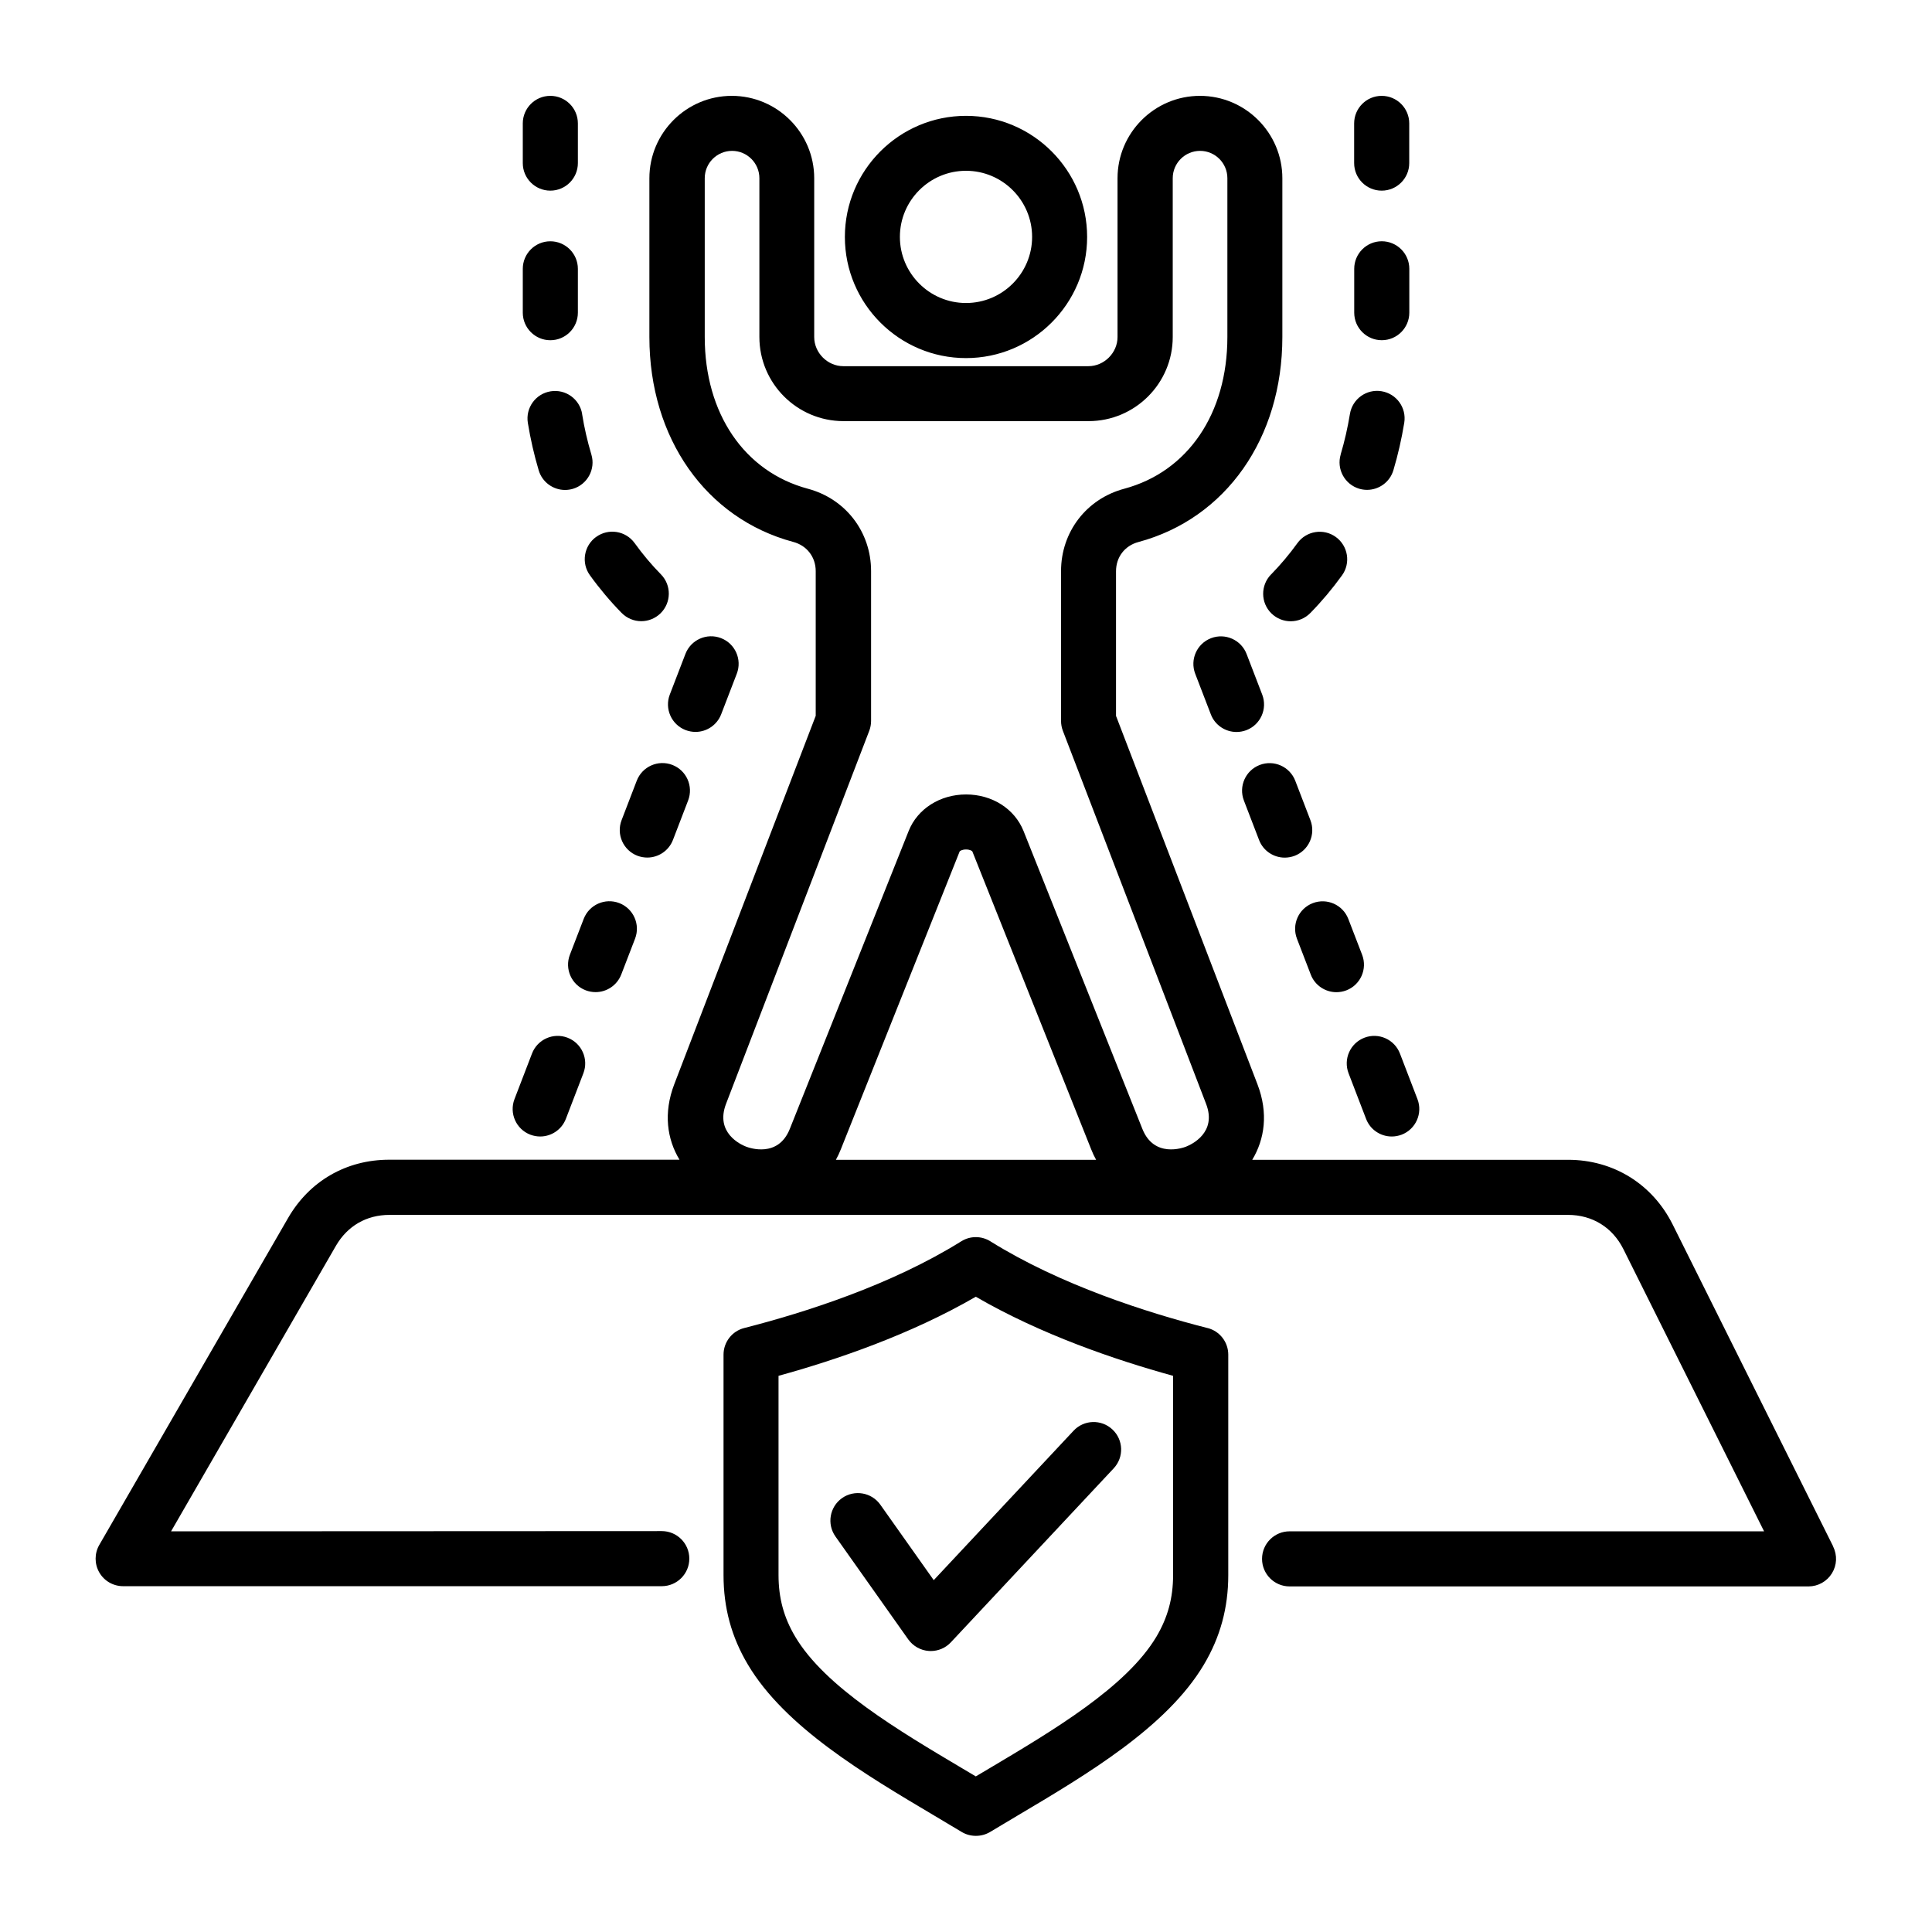
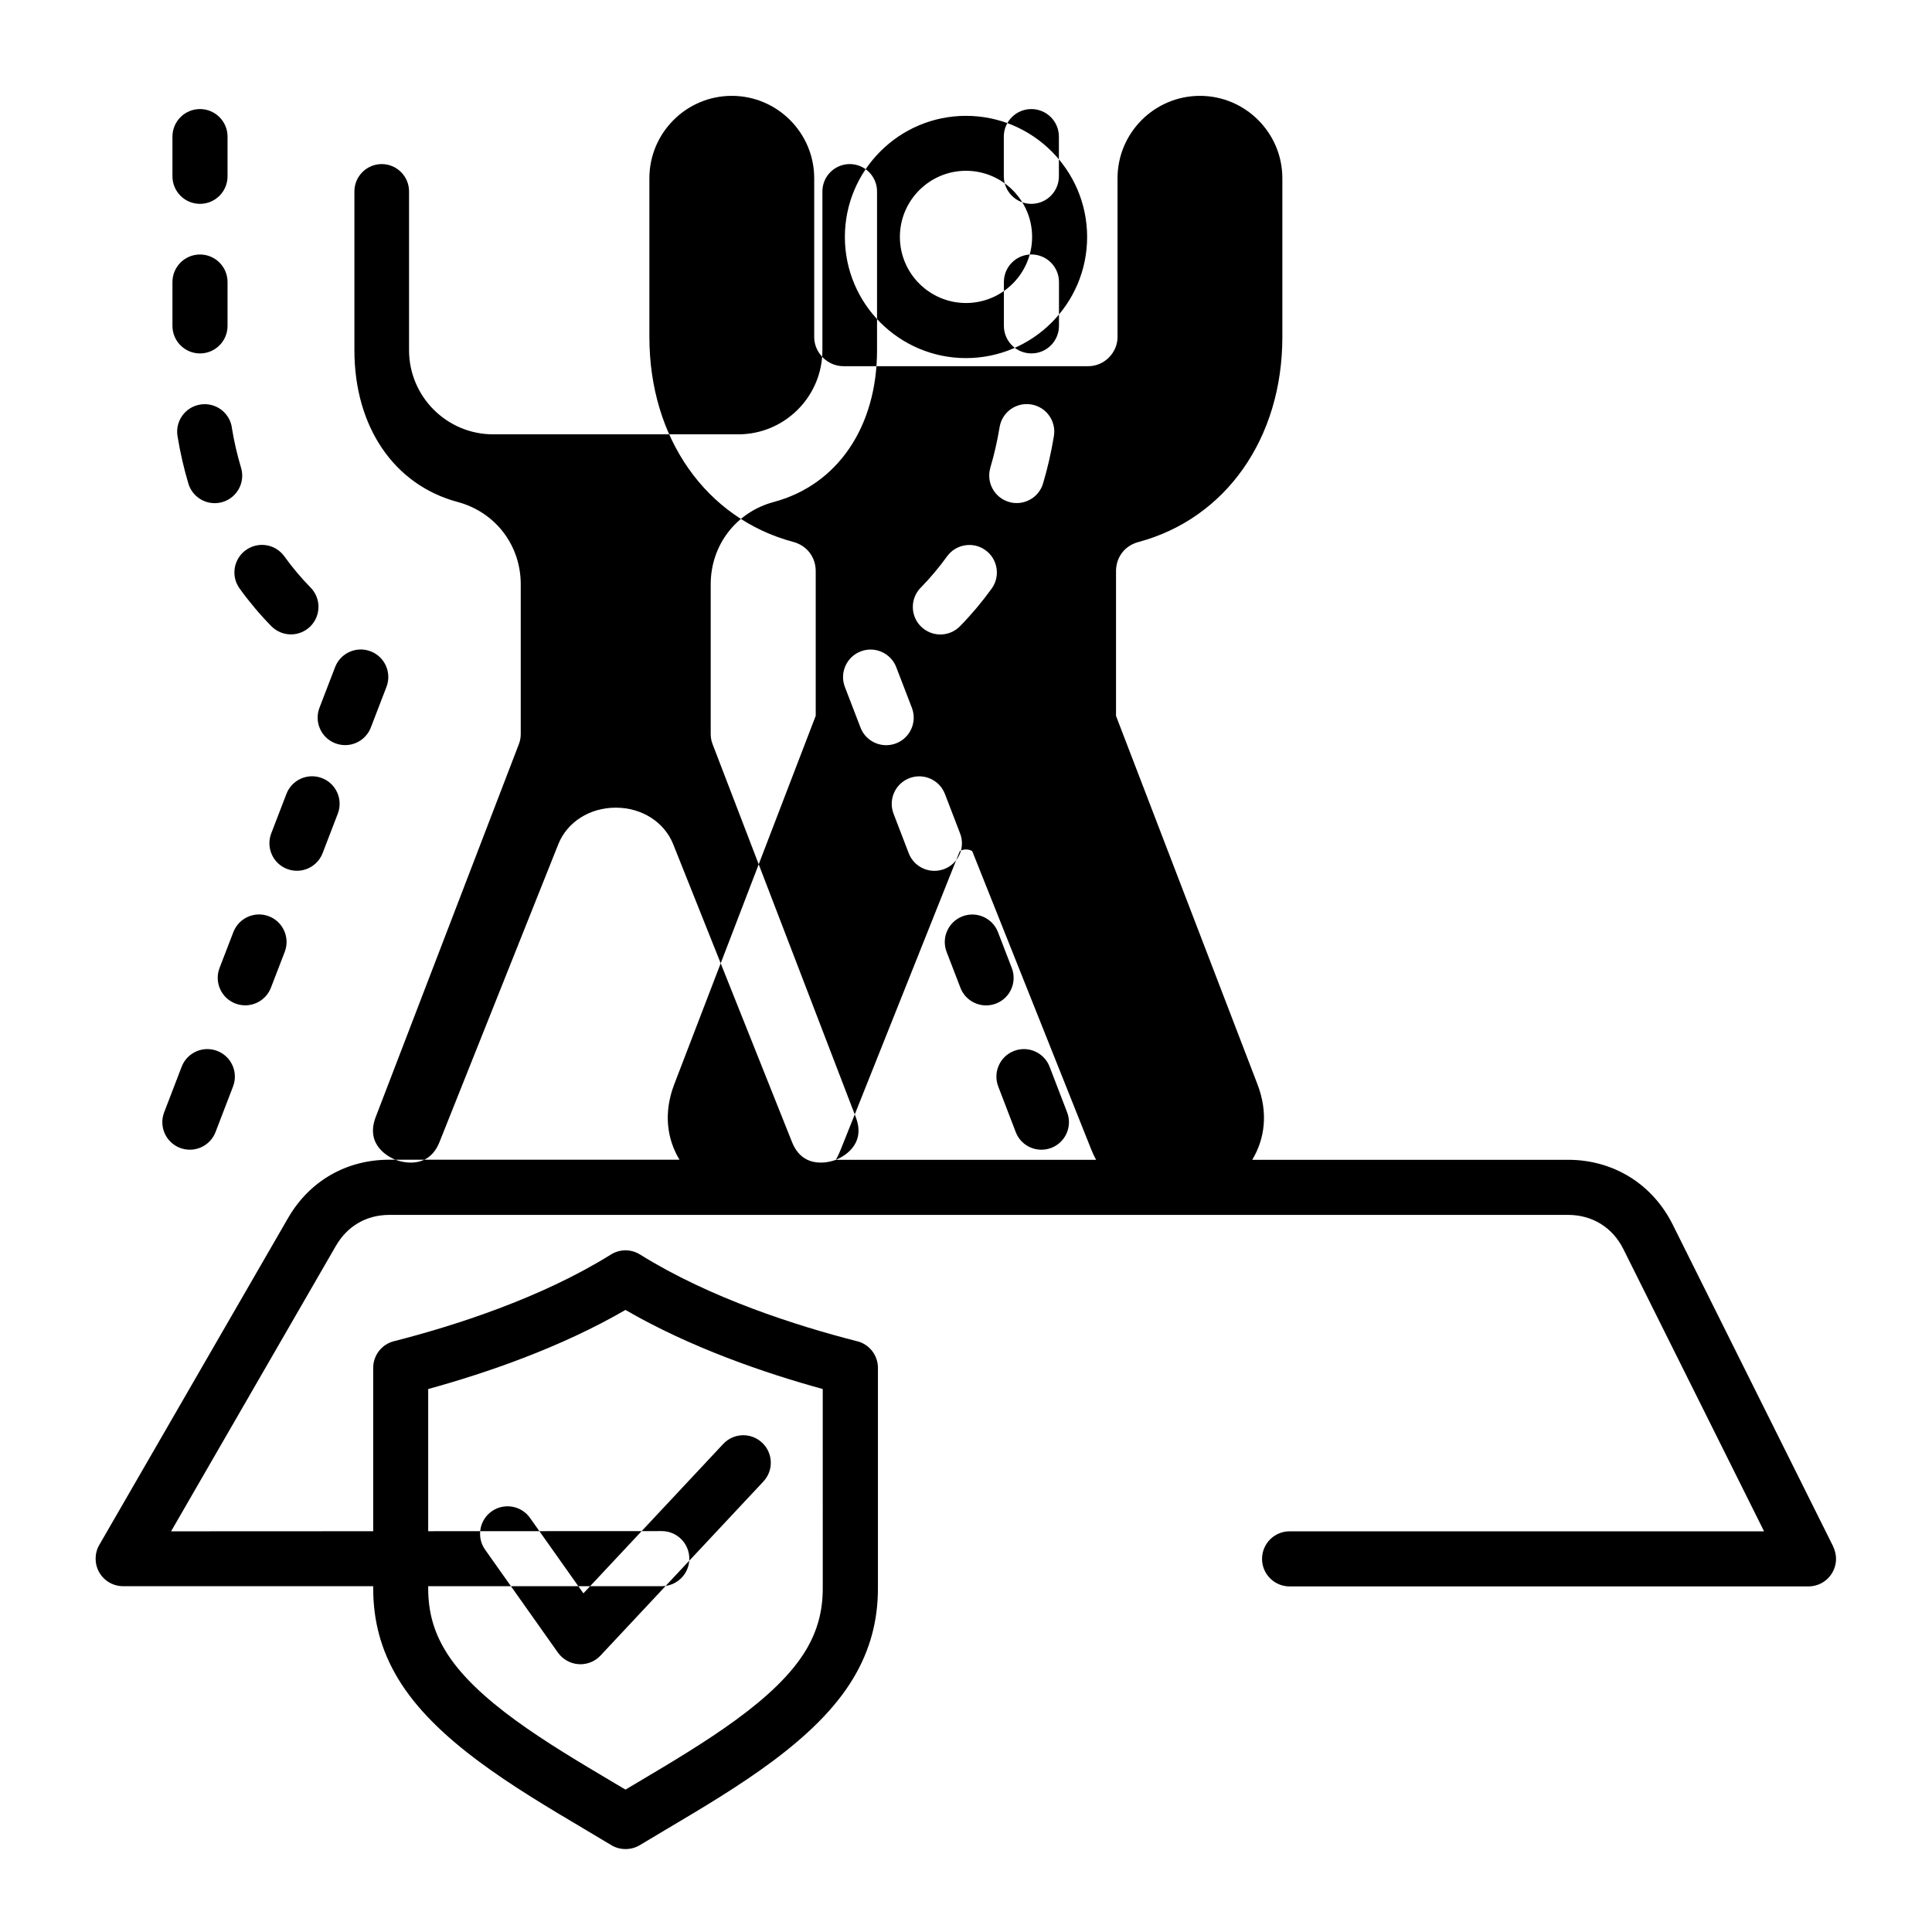
<svg xmlns="http://www.w3.org/2000/svg" width="1200pt" height="1200pt" version="1.1" viewBox="0 0 1200 1200">
-   <path d="m600 222.42c41.484 0 75.234-33.75 75.234-75.234s-33.75-75.234-75.234-75.234-75.234 33.75-75.234 75.234 33.75 75.234 75.234 75.234zm0-116.34c22.641 0 41.062 18.422 41.062 41.062s-18.422 41.062-41.062 41.062-41.062-18.422-41.062-41.062 18.422-41.062 41.062-41.062zm538.64 854.48-99.703-199.97c-12.562-25.172-36.844-40.219-64.969-40.219h-196.18c7.688-12.75 10.125-28.969 3.234-46.922l-87.844-228.79v-89.859c0-8.766 5.438-15.891 13.922-18.141 54.328-14.578 89.391-64.5 89.391-127.31v-98.625c0-28.219-22.969-51.188-51.188-51.188s-51.188 22.969-51.188 51.188v98.625c0 9.797-8.297 18.094-18.094 18.094h-152.21c-9.797 0-18.094-8.297-18.094-18.094v-98.625c0-28.219-22.969-51.188-51.188-51.188s-51.188 22.969-51.188 51.188v98.625c0 62.766 35.109 112.73 89.391 127.26 8.438 2.25 13.922 9.375 13.922 18.141v89.859l-87.844 228.79c-6.891 17.953-4.453 34.219 3.234 46.922h-180.28c-26.672 0-49.594 13.219-62.906 36.328l-117.19 202.92c-3.047 5.297-3.047 11.812 0 17.109s8.672 8.531 14.812 8.531h334.55c9.422 0 17.109-7.641 17.109-17.109 0-9.422-7.641-17.109-17.109-17.109l-304.78 0.141 102.38-177.32c7.172-12.375 18.984-19.219 33.281-19.219h732c15.141 0 27.656 7.781 34.406 21.281l87.375 175.26h-294.71c-9.422 0-17.109 7.641-17.109 17.109 0 9.422 7.641 17.109 17.109 17.109h322.31c5.906 0 11.391-3.047 14.531-8.109s3.422-11.297 0.75-16.641zm-619.45-240.19c1.125-2.062 2.156-4.172 3.047-6.469l73.828-185.06c0.094-0.281 1.547-1.219 3.938-1.219s3.797 0.891 3.938 1.219l73.828 185.06c0.891 2.297 1.922 4.453 3.047 6.469h-161.68zm217.6-8.203c-2.016 0.797-19.969 7.219-27.234-10.969l-73.828-185.06c-5.531-13.781-19.5-22.688-35.672-22.688-16.172 0-30.188 8.906-35.672 22.688l-73.828 185.06c-7.266 18.188-25.219 11.766-27.234 10.969-3.281-1.266-19.219-8.578-12.375-26.531l88.969-231.74c0.75-1.969 1.125-4.031 1.125-6.141v-93.047c0-24.328-15.797-44.859-39.234-51.141-39.516-10.594-64.078-46.734-64.078-94.266v-98.625c0-9.375 7.641-16.969 16.969-16.969 9.375 0 16.969 7.641 16.969 16.969v98.625c0 28.828 23.438 52.266 52.266 52.266h152.21c28.828 0 52.266-23.438 52.266-52.266v-98.625c0-9.375 7.641-16.969 16.969-16.969 9.375 0 16.969 7.641 16.969 16.969v98.625c0 47.578-24.562 83.672-64.078 94.266-23.484 6.281-39.234 26.859-39.234 51.141v93.047c0 2.109 0.375 4.172 1.125 6.141l88.969 231.74c6.891 17.906-9.094 25.219-12.375 26.531zm104.34-517.97v-27.234c0-9.422 7.641-17.109 17.109-17.109 9.422 0 17.109 7.641 17.109 17.109v27.234c0 9.422-7.641 17.109-17.109 17.109-9.422 0-17.109-7.641-17.109-17.109zm-8.438 88.125c2.438-8.156 4.359-16.641 5.766-25.172 1.5-9.328 10.266-15.656 19.594-14.156 9.328 1.5 15.656 10.266 14.156 19.594-1.641 9.984-3.891 19.922-6.75 29.484-2.203 7.406-9 12.188-16.359 12.188-1.641 0-3.281-0.234-4.875-0.703-9.047-2.719-14.203-12.234-11.484-21.281zm-27.141 300.71c-3.375-8.812 1.031-18.703 9.844-22.078s18.703 1.031 22.078 9.844l8.578 22.266c3.375 8.812-1.031 18.703-9.844 22.078-2.016 0.75-4.078 1.125-6.141 1.125-6.844 0-13.359-4.172-15.938-10.969zm-32.953-85.828c-3.375-8.812 1.031-18.703 9.844-22.078s18.703 1.031 22.078 9.844l9.422 24.516c3.375 8.812-1.031 18.703-9.844 22.078-2.016 0.75-4.078 1.125-6.141 1.125-6.844 0-13.359-4.172-15.938-10.969zm96.938 157.18 10.875 28.312c3.375 8.812-1.031 18.703-9.844 22.078-2.016 0.75-4.078 1.125-6.141 1.125-6.891 0-13.359-4.172-15.938-10.969l-10.875-28.312c-3.375-8.812 1.031-18.703 9.844-22.078s18.703 1.031 22.078 9.844zm-28.453-553.08v-24.656c0-9.422 7.641-17.109 17.109-17.109 9.422 0 17.109 7.641 17.109 17.109v24.656c0 9.422-7.641 17.109-17.109 17.109-9.422 0-17.109-7.641-17.109-17.109zm-66.938 352.22c-2.016 0.75-4.078 1.125-6.141 1.125-6.844 0-13.359-4.172-15.938-10.969l-9.703-25.219c-3.375-8.812 1.031-18.703 9.844-22.078s18.703 1.031 22.078 9.844l9.703 25.219c3.375 8.812-1.031 18.703-9.844 22.078zm15.328-96.703c5.859-6 11.391-12.562 16.359-19.453 5.531-7.641 16.219-9.375 23.859-3.844 7.641 5.531 9.375 16.219 3.844 23.859-5.953 8.25-12.562 16.125-19.641 23.344-3.328 3.422-7.781 5.156-12.234 5.156-4.312 0-8.625-1.641-11.953-4.875-6.75-6.609-6.844-17.391-0.281-24.188zm-427.92-99.656c1.359 8.531 3.328 17.016 5.766 25.172 2.719 9.047-2.438 18.562-11.484 21.281-1.641 0.469-3.281 0.703-4.875 0.703-7.359 0-14.156-4.781-16.359-12.188-2.859-9.562-5.109-19.453-6.75-29.484-1.5-9.328 4.828-18.094 14.156-19.594 9.328-1.5 18.094 4.828 19.594 14.156zm-36.844-62.953v-27.234c0-9.422 7.641-17.109 17.109-17.109 9.422 0 17.109 7.641 17.109 17.109v27.234c0 9.422-7.641 17.109-17.109 17.109-9.422 0-17.109-7.641-17.109-17.109zm45.609 139.26c7.641-5.531 18.328-3.797 23.859 3.844 4.969 6.891 10.453 13.453 16.359 19.453 6.609 6.75 6.469 17.578-0.281 24.188-3.328 3.234-7.641 4.875-11.953 4.875-4.453 0-8.859-1.734-12.234-5.156-7.078-7.219-13.688-15.094-19.641-23.344-5.531-7.641-3.797-18.328 3.844-23.859zm-50.766 349.22 10.875-28.312c3.375-8.812 13.266-13.219 22.078-9.844s13.219 13.266 9.844 22.078l-10.875 28.312c-2.625 6.797-9.094 10.969-15.938 10.969-2.062 0-4.125-0.375-6.141-1.125-8.812-3.375-13.219-13.266-9.844-22.078zm5.156-581.39v-24.656c0-9.422 7.641-17.109 17.109-17.109 9.422 0 17.109 7.641 17.109 17.109v24.656c0 9.422-7.641 17.109-17.109 17.109-9.422 0-17.109-7.641-17.109-17.109zm71.203 430.22c-8.812-3.375-13.219-13.266-9.844-22.078l9.422-24.516c3.375-8.812 13.266-13.219 22.078-9.844s13.219 13.266 9.844 22.078l-9.422 24.516c-2.625 6.797-9.094 10.969-15.938 10.969-2.062 0-4.125-0.375-6.141-1.125zm-11.297 29.391c8.812 3.375 13.219 13.266 9.844 22.078l-8.578 22.266c-2.625 6.797-9.094 10.969-15.938 10.969-2.062 0-4.125-0.375-6.141-1.125-8.812-3.375-13.219-13.266-9.844-22.078l8.578-22.266c3.375-8.812 13.266-13.219 22.078-9.844zm47.391-106.31c-2.062 0-4.125-0.375-6.141-1.125-8.812-3.375-13.219-13.266-9.844-22.078l9.703-25.219c3.375-8.812 13.266-13.219 22.078-9.844s13.219 13.266 9.844 22.078l-9.703 25.219c-2.625 6.797-9.094 10.969-15.938 10.969zm317.95 370.26c-37.453-9.562-91.219-26.672-134.81-53.859-5.531-3.469-12.562-3.469-18.094 0-43.594 27.188-97.359 44.297-134.81 53.859-7.594 1.922-12.844 8.766-12.844 16.547v136.92c0 20.297 4.922 38.438 15.141 55.594 23.062 38.812 72.469 68.109 116.11 93.984 5.719 3.375 11.297 6.703 16.641 9.938 2.719 1.641 5.766 2.438 8.859 2.438 3.047 0 6.141-0.797 8.859-2.438 5.344-3.234 10.922-6.562 16.641-9.938 43.641-25.875 93.094-55.219 116.11-93.984 10.172-17.109 15.141-35.297 15.141-55.594v-136.92c0-7.828-5.297-14.625-12.844-16.547zm-21.328 153.47c0 14.156-3.281 26.25-10.312 38.156-18.609 31.312-64.078 58.266-104.16 82.078-2.719 1.594-5.391 3.188-8.062 4.781-2.672-1.594-5.344-3.188-8.062-4.781-40.125-23.812-85.594-50.766-104.16-82.078-7.031-11.859-10.312-23.953-10.312-38.156v-123.79c35.953-9.891 82.125-25.688 122.53-49.125 40.406 23.438 86.578 39.234 122.53 49.125zm-148.64 3.094 86.812-92.766c6.422-6.891 17.25-7.266 24.141-0.797 6.891 6.422 7.266 17.25 0.797 24.141l-101.16 108.09c-3.234 3.469-7.781 5.391-12.469 5.391-0.375 0-0.797 0-1.172-0.047-5.109-0.328-9.797-3-12.797-7.172l-45.234-63.938c-5.438-7.688-3.609-18.375 4.078-23.812s18.375-3.609 23.812 4.078l33.141 46.828z" />
+   <path d="m600 222.42c41.484 0 75.234-33.75 75.234-75.234s-33.75-75.234-75.234-75.234-75.234 33.75-75.234 75.234 33.75 75.234 75.234 75.234zm0-116.34c22.641 0 41.062 18.422 41.062 41.062s-18.422 41.062-41.062 41.062-41.062-18.422-41.062-41.062 18.422-41.062 41.062-41.062zm538.64 854.48-99.703-199.97c-12.562-25.172-36.844-40.219-64.969-40.219h-196.18c7.688-12.75 10.125-28.969 3.234-46.922l-87.844-228.79v-89.859c0-8.766 5.438-15.891 13.922-18.141 54.328-14.578 89.391-64.5 89.391-127.31v-98.625c0-28.219-22.969-51.188-51.188-51.188s-51.188 22.969-51.188 51.188v98.625c0 9.797-8.297 18.094-18.094 18.094h-152.21c-9.797 0-18.094-8.297-18.094-18.094v-98.625c0-28.219-22.969-51.188-51.188-51.188s-51.188 22.969-51.188 51.188v98.625c0 62.766 35.109 112.73 89.391 127.26 8.438 2.25 13.922 9.375 13.922 18.141v89.859l-87.844 228.79c-6.891 17.953-4.453 34.219 3.234 46.922h-180.28c-26.672 0-49.594 13.219-62.906 36.328l-117.19 202.92c-3.047 5.297-3.047 11.812 0 17.109s8.672 8.531 14.812 8.531h334.55c9.422 0 17.109-7.641 17.109-17.109 0-9.422-7.641-17.109-17.109-17.109l-304.78 0.141 102.38-177.32c7.172-12.375 18.984-19.219 33.281-19.219h732c15.141 0 27.656 7.781 34.406 21.281l87.375 175.26h-294.71c-9.422 0-17.109 7.641-17.109 17.109 0 9.422 7.641 17.109 17.109 17.109h322.31c5.906 0 11.391-3.047 14.531-8.109s3.422-11.297 0.75-16.641zm-619.45-240.19c1.125-2.062 2.156-4.172 3.047-6.469l73.828-185.06c0.094-0.281 1.547-1.219 3.938-1.219s3.797 0.891 3.938 1.219l73.828 185.06c0.891 2.297 1.922 4.453 3.047 6.469h-161.68zc-2.016 0.797-19.969 7.219-27.234-10.969l-73.828-185.06c-5.531-13.781-19.5-22.688-35.672-22.688-16.172 0-30.188 8.906-35.672 22.688l-73.828 185.06c-7.266 18.188-25.219 11.766-27.234 10.969-3.281-1.266-19.219-8.578-12.375-26.531l88.969-231.74c0.75-1.969 1.125-4.031 1.125-6.141v-93.047c0-24.328-15.797-44.859-39.234-51.141-39.516-10.594-64.078-46.734-64.078-94.266v-98.625c0-9.375 7.641-16.969 16.969-16.969 9.375 0 16.969 7.641 16.969 16.969v98.625c0 28.828 23.438 52.266 52.266 52.266h152.21c28.828 0 52.266-23.438 52.266-52.266v-98.625c0-9.375 7.641-16.969 16.969-16.969 9.375 0 16.969 7.641 16.969 16.969v98.625c0 47.578-24.562 83.672-64.078 94.266-23.484 6.281-39.234 26.859-39.234 51.141v93.047c0 2.109 0.375 4.172 1.125 6.141l88.969 231.74c6.891 17.906-9.094 25.219-12.375 26.531zm104.34-517.97v-27.234c0-9.422 7.641-17.109 17.109-17.109 9.422 0 17.109 7.641 17.109 17.109v27.234c0 9.422-7.641 17.109-17.109 17.109-9.422 0-17.109-7.641-17.109-17.109zm-8.438 88.125c2.438-8.156 4.359-16.641 5.766-25.172 1.5-9.328 10.266-15.656 19.594-14.156 9.328 1.5 15.656 10.266 14.156 19.594-1.641 9.984-3.891 19.922-6.75 29.484-2.203 7.406-9 12.188-16.359 12.188-1.641 0-3.281-0.234-4.875-0.703-9.047-2.719-14.203-12.234-11.484-21.281zm-27.141 300.71c-3.375-8.812 1.031-18.703 9.844-22.078s18.703 1.031 22.078 9.844l8.578 22.266c3.375 8.812-1.031 18.703-9.844 22.078-2.016 0.75-4.078 1.125-6.141 1.125-6.844 0-13.359-4.172-15.938-10.969zm-32.953-85.828c-3.375-8.812 1.031-18.703 9.844-22.078s18.703 1.031 22.078 9.844l9.422 24.516c3.375 8.812-1.031 18.703-9.844 22.078-2.016 0.75-4.078 1.125-6.141 1.125-6.844 0-13.359-4.172-15.938-10.969zm96.938 157.18 10.875 28.312c3.375 8.812-1.031 18.703-9.844 22.078-2.016 0.75-4.078 1.125-6.141 1.125-6.891 0-13.359-4.172-15.938-10.969l-10.875-28.312c-3.375-8.812 1.031-18.703 9.844-22.078s18.703 1.031 22.078 9.844zm-28.453-553.08v-24.656c0-9.422 7.641-17.109 17.109-17.109 9.422 0 17.109 7.641 17.109 17.109v24.656c0 9.422-7.641 17.109-17.109 17.109-9.422 0-17.109-7.641-17.109-17.109zm-66.938 352.22c-2.016 0.75-4.078 1.125-6.141 1.125-6.844 0-13.359-4.172-15.938-10.969l-9.703-25.219c-3.375-8.812 1.031-18.703 9.844-22.078s18.703 1.031 22.078 9.844l9.703 25.219c3.375 8.812-1.031 18.703-9.844 22.078zm15.328-96.703c5.859-6 11.391-12.562 16.359-19.453 5.531-7.641 16.219-9.375 23.859-3.844 7.641 5.531 9.375 16.219 3.844 23.859-5.953 8.25-12.562 16.125-19.641 23.344-3.328 3.422-7.781 5.156-12.234 5.156-4.312 0-8.625-1.641-11.953-4.875-6.75-6.609-6.844-17.391-0.281-24.188zm-427.92-99.656c1.359 8.531 3.328 17.016 5.766 25.172 2.719 9.047-2.438 18.562-11.484 21.281-1.641 0.469-3.281 0.703-4.875 0.703-7.359 0-14.156-4.781-16.359-12.188-2.859-9.562-5.109-19.453-6.75-29.484-1.5-9.328 4.828-18.094 14.156-19.594 9.328-1.5 18.094 4.828 19.594 14.156zm-36.844-62.953v-27.234c0-9.422 7.641-17.109 17.109-17.109 9.422 0 17.109 7.641 17.109 17.109v27.234c0 9.422-7.641 17.109-17.109 17.109-9.422 0-17.109-7.641-17.109-17.109zm45.609 139.26c7.641-5.531 18.328-3.797 23.859 3.844 4.969 6.891 10.453 13.453 16.359 19.453 6.609 6.75 6.469 17.578-0.281 24.188-3.328 3.234-7.641 4.875-11.953 4.875-4.453 0-8.859-1.734-12.234-5.156-7.078-7.219-13.688-15.094-19.641-23.344-5.531-7.641-3.797-18.328 3.844-23.859zm-50.766 349.22 10.875-28.312c3.375-8.812 13.266-13.219 22.078-9.844s13.219 13.266 9.844 22.078l-10.875 28.312c-2.625 6.797-9.094 10.969-15.938 10.969-2.062 0-4.125-0.375-6.141-1.125-8.812-3.375-13.219-13.266-9.844-22.078zm5.156-581.39v-24.656c0-9.422 7.641-17.109 17.109-17.109 9.422 0 17.109 7.641 17.109 17.109v24.656c0 9.422-7.641 17.109-17.109 17.109-9.422 0-17.109-7.641-17.109-17.109zm71.203 430.22c-8.812-3.375-13.219-13.266-9.844-22.078l9.422-24.516c3.375-8.812 13.266-13.219 22.078-9.844s13.219 13.266 9.844 22.078l-9.422 24.516c-2.625 6.797-9.094 10.969-15.938 10.969-2.062 0-4.125-0.375-6.141-1.125zm-11.297 29.391c8.812 3.375 13.219 13.266 9.844 22.078l-8.578 22.266c-2.625 6.797-9.094 10.969-15.938 10.969-2.062 0-4.125-0.375-6.141-1.125-8.812-3.375-13.219-13.266-9.844-22.078l8.578-22.266c3.375-8.812 13.266-13.219 22.078-9.844zm47.391-106.31c-2.062 0-4.125-0.375-6.141-1.125-8.812-3.375-13.219-13.266-9.844-22.078l9.703-25.219c3.375-8.812 13.266-13.219 22.078-9.844s13.219 13.266 9.844 22.078l-9.703 25.219c-2.625 6.797-9.094 10.969-15.938 10.969zm317.95 370.26c-37.453-9.562-91.219-26.672-134.81-53.859-5.531-3.469-12.562-3.469-18.094 0-43.594 27.188-97.359 44.297-134.81 53.859-7.594 1.922-12.844 8.766-12.844 16.547v136.92c0 20.297 4.922 38.438 15.141 55.594 23.062 38.812 72.469 68.109 116.11 93.984 5.719 3.375 11.297 6.703 16.641 9.938 2.719 1.641 5.766 2.438 8.859 2.438 3.047 0 6.141-0.797 8.859-2.438 5.344-3.234 10.922-6.562 16.641-9.938 43.641-25.875 93.094-55.219 116.11-93.984 10.172-17.109 15.141-35.297 15.141-55.594v-136.92c0-7.828-5.297-14.625-12.844-16.547zm-21.328 153.47c0 14.156-3.281 26.25-10.312 38.156-18.609 31.312-64.078 58.266-104.16 82.078-2.719 1.594-5.391 3.188-8.062 4.781-2.672-1.594-5.344-3.188-8.062-4.781-40.125-23.812-85.594-50.766-104.16-82.078-7.031-11.859-10.312-23.953-10.312-38.156v-123.79c35.953-9.891 82.125-25.688 122.53-49.125 40.406 23.438 86.578 39.234 122.53 49.125zm-148.64 3.094 86.812-92.766c6.422-6.891 17.25-7.266 24.141-0.797 6.891 6.422 7.266 17.25 0.797 24.141l-101.16 108.09c-3.234 3.469-7.781 5.391-12.469 5.391-0.375 0-0.797 0-1.172-0.047-5.109-0.328-9.797-3-12.797-7.172l-45.234-63.938c-5.438-7.688-3.609-18.375 4.078-23.812s18.375-3.609 23.812 4.078l33.141 46.828z" />
</svg>